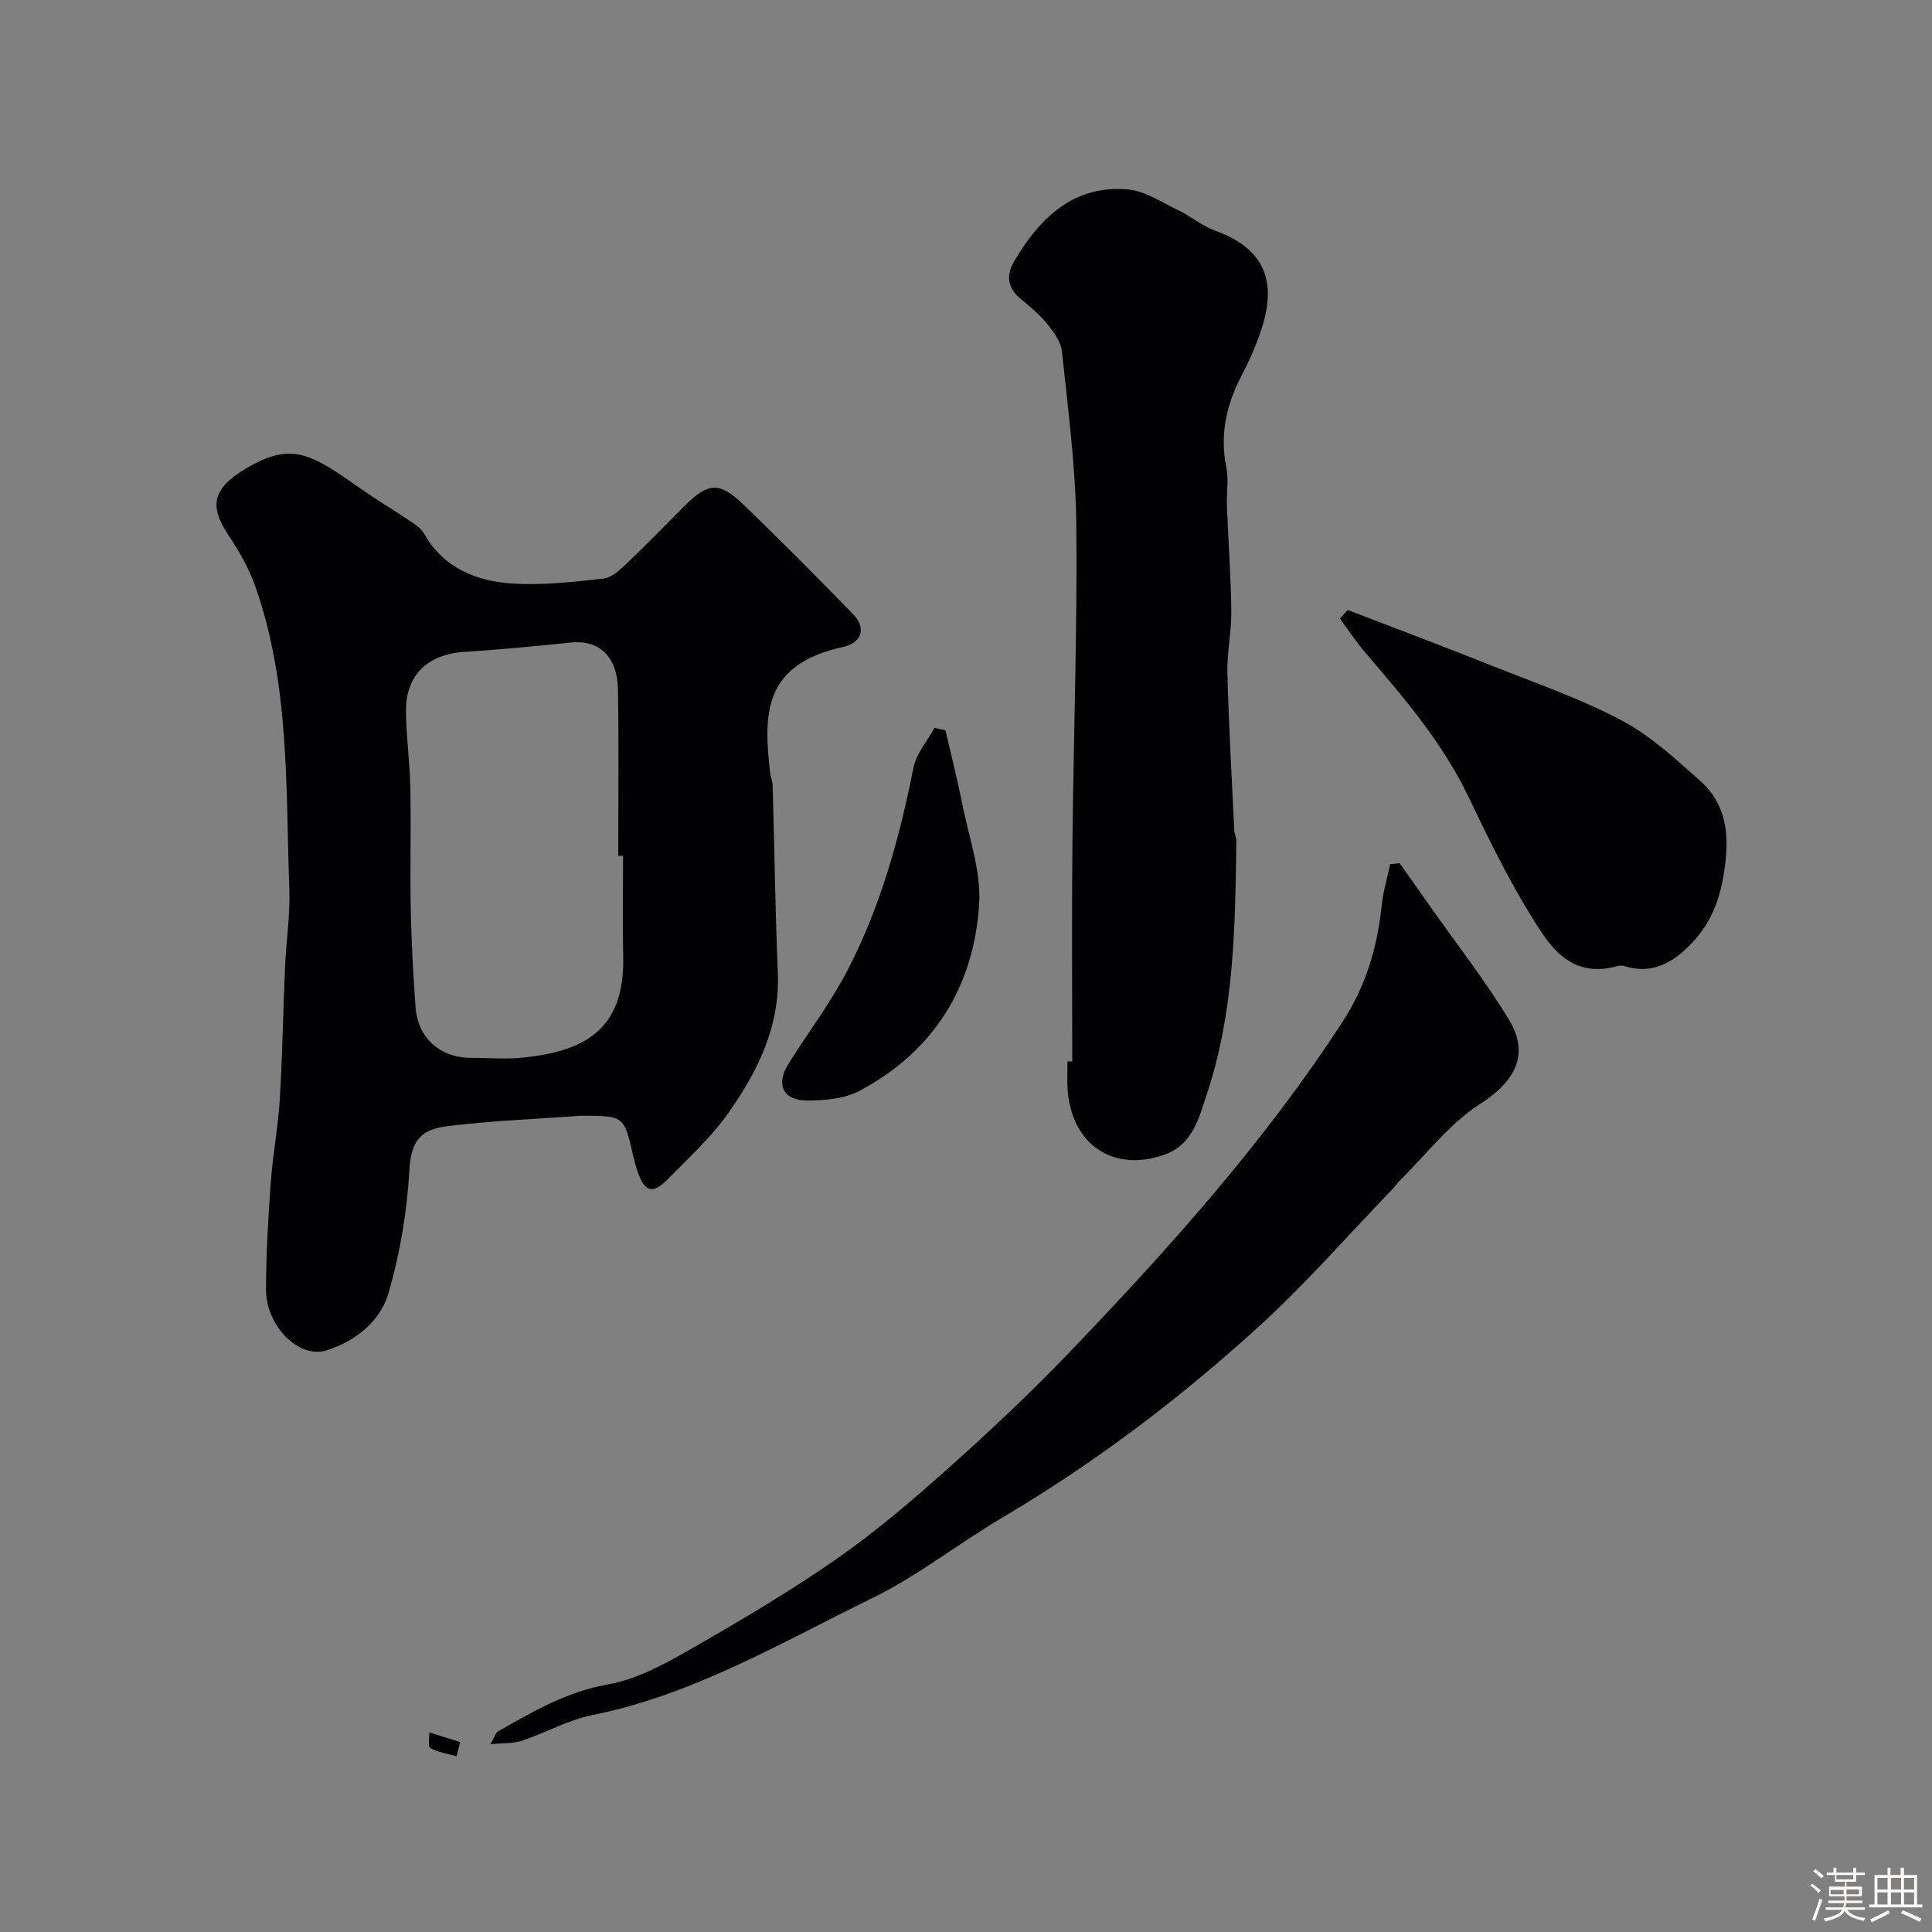
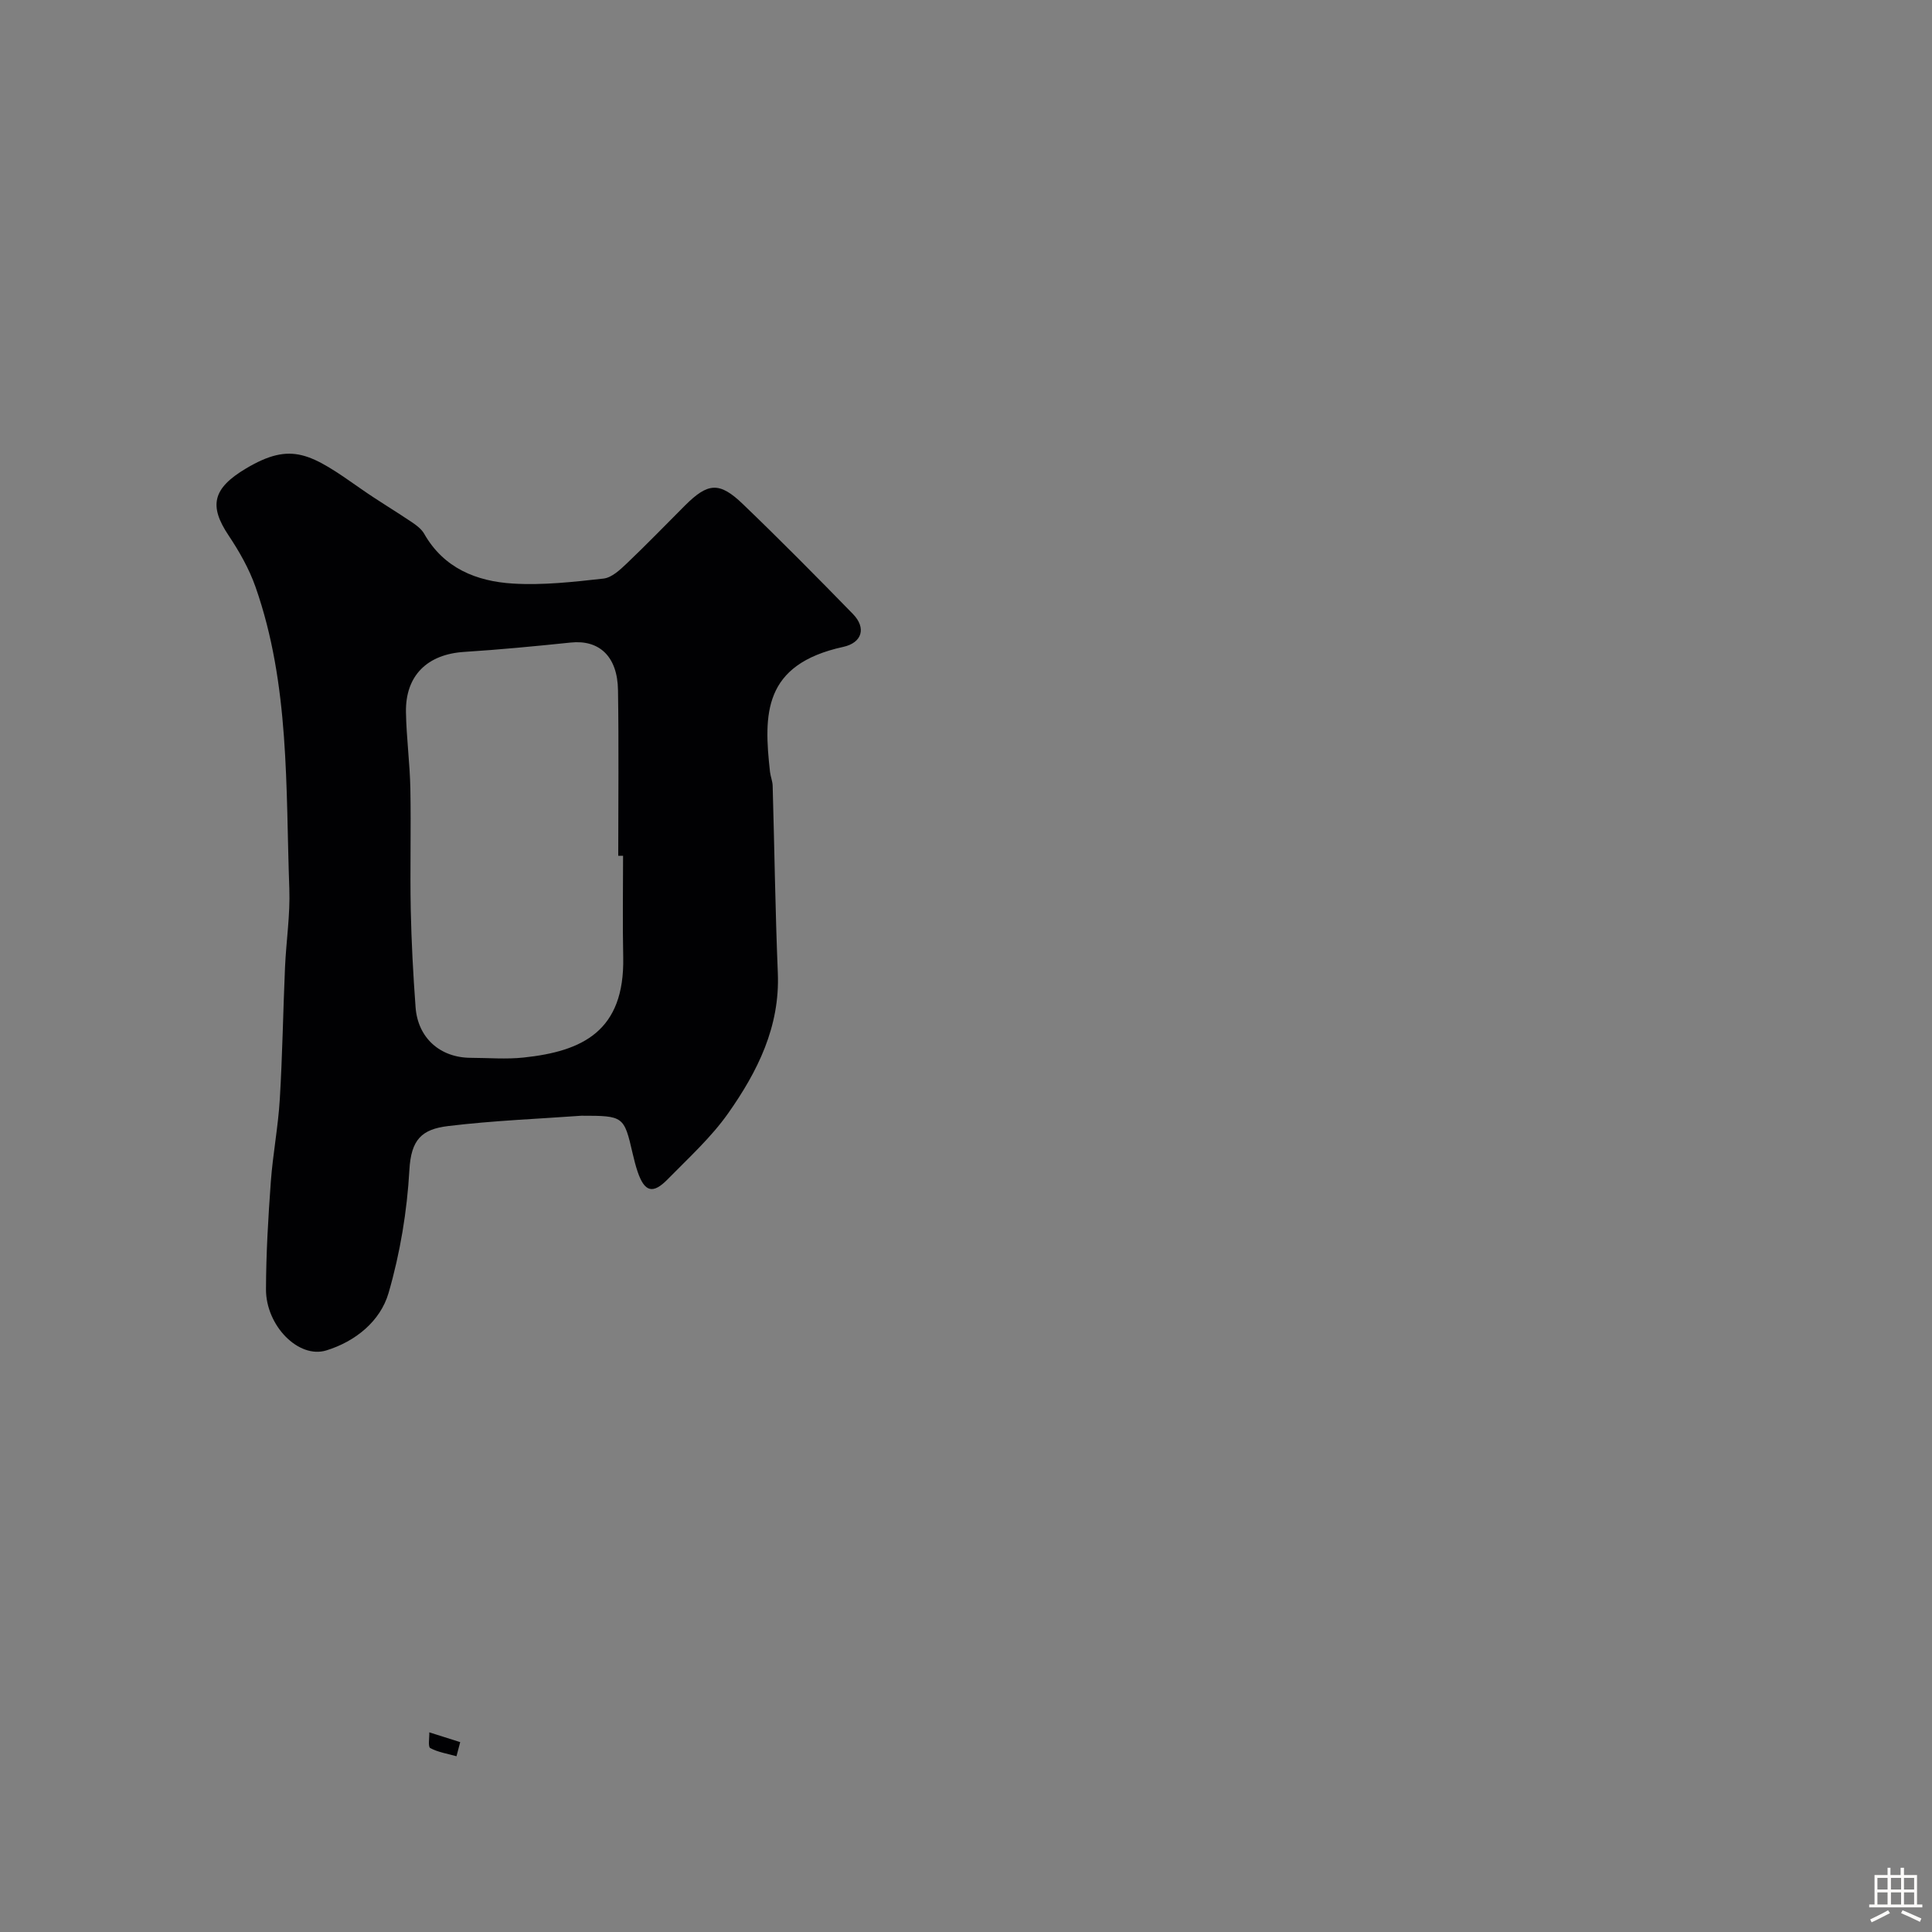
<svg xmlns="http://www.w3.org/2000/svg" enable-background="new 0 0 400 400" viewBox="0 0 400 400">
  <rect x="0" y="0" width="400" height="400" fill="#808080" stroke="none" />
-   <path d="m374.8 390.4.4-.4c.7.5 1.3 1 1.8 1.4l-.5.5c-.5-.6-1.1-1.1-1.7-1.5zm1 7.3-.6-.3c.5-1.4 1.1-2.8 1.5-4.3.2.1.4.2.6.3-.5 1.3-1 2.8-1.5 4.3zm-.4-10.3.5-.4c.4.3 1 .8 1.7 1.4l-.5.5c-.5-.5-1.1-1-1.7-1.5zm2.5.3h1.7v-1h.6v1h3.5v-1h.6v1h1.8v.5h-1.8v1.4h-2v1h3.2v2h-3.2v.9h3.3v.5h-3.4c0 .3-.1.6-.1.9h4v.5h-3.7c.7.9 1.9 1.5 3.8 1.7-.1.2-.2.4-.3.6-2.1-.4-3.5-1.1-4-2.1-.4 1-1.8 1.7-4 2.2-.1-.2-.2-.4-.3-.6 2.1-.4 3.4-1 3.8-1.8h-3.4v-.5h3.6c.1-.3.1-.6.2-.9h-3.3v-.5h3.4c0-.3 0-.6 0-.9h-3.2v-2h3.3v-1h-2.1v-1.4h-1.7v-.5zm1.1 3.5v1h2.7c0-.3 0-.4 0-.4 0-.1 0-.2 0-.2 0-.1 0-.2 0-.3h-2.7zm1.2-3v.9h3.5v-.9zm4.7 3h-2.6v.6.4h2.6z" fill="#fcfbfa" />
  <path d="m393.6 386.7h.6v1.5h2.7v6.1h1.1v.6h-11v-.6h1.1v-6.1h2.7v-1.5h.6v1.5h2.1v-1.5zm-2.7 8.8.4.6c-1.2.6-2.5 1.3-3.8 1.9-.1-.2-.2-.4-.3-.6 1.2-.6 2.5-1.2 3.7-1.9zm-2.2-6.7v2.4h2.1v-2.4zm0 3v2.5h2.1v-2.5zm2.8-3v2.4h2.1v-2.4zm0 3v2.5h2.1v-2.5zm6 6.1c-1.4-.7-2.7-1.3-3.9-1.8l.3-.6c1.5.6 2.7 1.2 3.9 1.7zm-1.2-9.1h-2.1v2.4h2.1zm-2.1 3v2.5h2.1v-2.5z" fill="#fcfbfa" />
  <g fill="#010103">
    <path d="m120.37 231c-8.57.63-18.14.99-27.61 2.14-5.42.66-7.65 2.76-8 9.08-.48 8.56-1.92 17.24-4.31 25.47-1.71 5.89-6.91 10.06-12.89 11.9-5.76 1.77-12.51-5.14-12.49-12.64.02-7.43.46-14.87 1-22.28.42-5.72 1.52-11.39 1.86-17.11.55-9.08.68-18.19 1.08-27.29.24-5.44 1.09-10.88.89-16.3-.76-20.98.11-42.18-6.99-62.43-1.32-3.77-3.37-7.37-5.6-10.71-4.09-6.12-3.29-9.72 3.61-13.83 9.51-5.66 13.47-3.05 23.85 4.23 3.43 2.41 7.05 4.55 10.53 6.9.95.64 1.96 1.41 2.51 2.36 4.06 7.16 10.85 9.87 18.38 10.33 6.21.38 12.53-.34 18.75-1.03 1.72-.19 3.45-1.83 4.84-3.15 4.1-3.9 8.04-7.98 12.04-11.98 4.74-4.73 7.12-4.98 11.99-.29 7.74 7.43 15.28 15.06 22.77 22.74 2.84 2.91 1.89 5.97-1.99 6.82-16.66 3.64-16.49 13.97-15.17 25.87.11.97.52 1.92.55 2.88.37 12.93.54 25.86 1.07 38.78.46 11.12-4.21 20.41-10.27 29.02-3.53 5.01-8.2 9.25-12.53 13.67-3.08 3.15-4.79 2.64-6.22-1.54-.42-1.23-.73-2.49-1.03-3.76-1.79-7.77-1.88-7.85-10.62-7.85zm8.63-53.82c-.33 0-.67 0-1 0 0-11.43.13-22.86-.05-34.29-.1-6.99-3.88-10.47-9.77-9.86-7.35.76-14.7 1.47-22.07 1.94-7.63.48-12.2 4.89-12.06 12.5.09 5.27.81 10.53.91 15.8.16 8.33-.08 16.66.08 24.99.14 6.76.5 13.53 1 20.28.47 6.35 5.07 10.44 11.4 10.47 3.67.01 7.37.33 10.99-.06 12.16-1.29 20.91-5.45 20.6-20.77-.15-7.01-.03-14.01-.03-21z" />
-     <path d="m222 219.75c0-14.93-.12-29.86.03-44.79.22-22.1 1.03-44.2.81-66.29-.12-11.97-1.73-23.94-2.97-35.88-.21-2.02-1.73-4.08-3.09-5.76-1.54-1.92-3.51-3.53-5.42-5.11-2.76-2.28-3.12-4.88-1.36-7.87 5.26-8.91 12.15-15.68 23.31-14.86 3.64.27 7.17 2.68 10.64 4.34 2.61 1.25 4.92 3.24 7.61 4.21 9.3 3.36 12.75 9.38 10.04 19.01-1.09 3.87-2.8 7.63-4.65 11.22-3.09 5.99-4.41 12.08-3.05 18.81.52 2.56.01 5.32.12 7.98.29 7.27.82 14.53.91 21.8.05 4.26-.92 8.54-.81 12.8.28 10.9.91 21.8 1.43 32.69.03.64.43 1.28.42 1.91-.23 17.76-.42 35.58-6.13 52.63-1.58 4.72-2.83 10.32-8.61 12.42-10.74 3.9-19.55-2.08-20.21-13.77-.1-1.83-.01-3.67-.01-5.5.33.01.66.01.99.01z" />
-     <path d="m289.8 178.72c2.05 2.91 4.1 5.82 6.15 8.73 5.53 7.86 11.49 15.47 16.47 23.67 4.44 7.33 1.1 12.92-6.12 17.55-6.26 4.02-11.02 10.37-16.43 15.7-.59.58-1.05 1.28-1.62 1.87-9.09 9.44-17.74 19.38-27.4 28.2-16.44 15.01-34.16 28.44-53.39 39.8-9.11 5.38-17.53 12.09-26.99 16.7-18.78 9.16-36.93 19.96-57.86 24.16-5.01 1.01-9.67 3.67-14.58 5.31-1.77.59-3.79.44-6.46.71.79-1.4 1-2.34 1.56-2.66 7.19-4.11 14.23-8.22 22.74-9.72 5.73-1.01 11.3-3.97 16.45-6.92 10.46-5.98 20.89-12.12 30.78-18.99 8.32-5.79 16.08-12.45 23.65-19.22 8.57-7.65 16.94-15.57 24.89-23.86 20.46-21.37 40.21-43.37 56.39-68.3 4.71-7.26 7.13-15.28 8.02-23.86.3-2.92 1.16-5.78 1.77-8.67.66-.07 1.32-.13 1.98-.2z" />
-     <path d="m279.03 126.29c10.12 3.9 20.27 7.71 30.35 11.73 8.89 3.54 18.01 6.7 26.42 11.17 5.98 3.18 11.18 7.99 16.29 12.56 4.78 4.27 5.87 9.79 5.18 16.36-.72 6.85-2.51 12.66-7.4 17.57-3.82 3.84-7.97 6.06-13.49 4.36-.46-.14-1.03-.15-1.49-.02-10.07 2.78-14.35-4.54-18.38-11.18-4.64-7.64-8.59-15.73-12.45-23.81-5.38-11.24-13.35-20.54-21.35-29.86-1.92-2.23-3.54-4.73-5.29-7.1.53-.6 1.07-1.19 1.61-1.78z" />
-     <path d="m195.74 151.19c1.19 5.15 2.5 10.28 3.53 15.46 1.36 6.84 3.89 13.81 3.45 20.57-1.1 17.09-9.39 30.45-24.76 38.62-3.13 1.66-7.24 2.02-10.89 2.01-5.01-.02-6.49-3.37-3.8-7.65 4.16-6.6 8.92-12.89 12.46-19.81 6.68-13.04 10.55-27.08 13.39-41.45.58-2.92 2.86-5.5 4.36-8.24.76.17 1.51.33 2.26.49z" />
-     <path d="m94.51 363.61c-1.83-.52-3.78-.81-5.43-1.69-.5-.27-.16-2.13-.2-3.26 2.13.68 4.27 1.35 6.4 2.03-.25.97-.51 1.94-.77 2.92z" />
+     <path d="m94.51 363.61c-1.83-.52-3.78-.81-5.43-1.69-.5-.27-.16-2.13-.2-3.26 2.13.68 4.27 1.35 6.4 2.03-.25.97-.51 1.94-.77 2.92" />
  </g>
</svg>